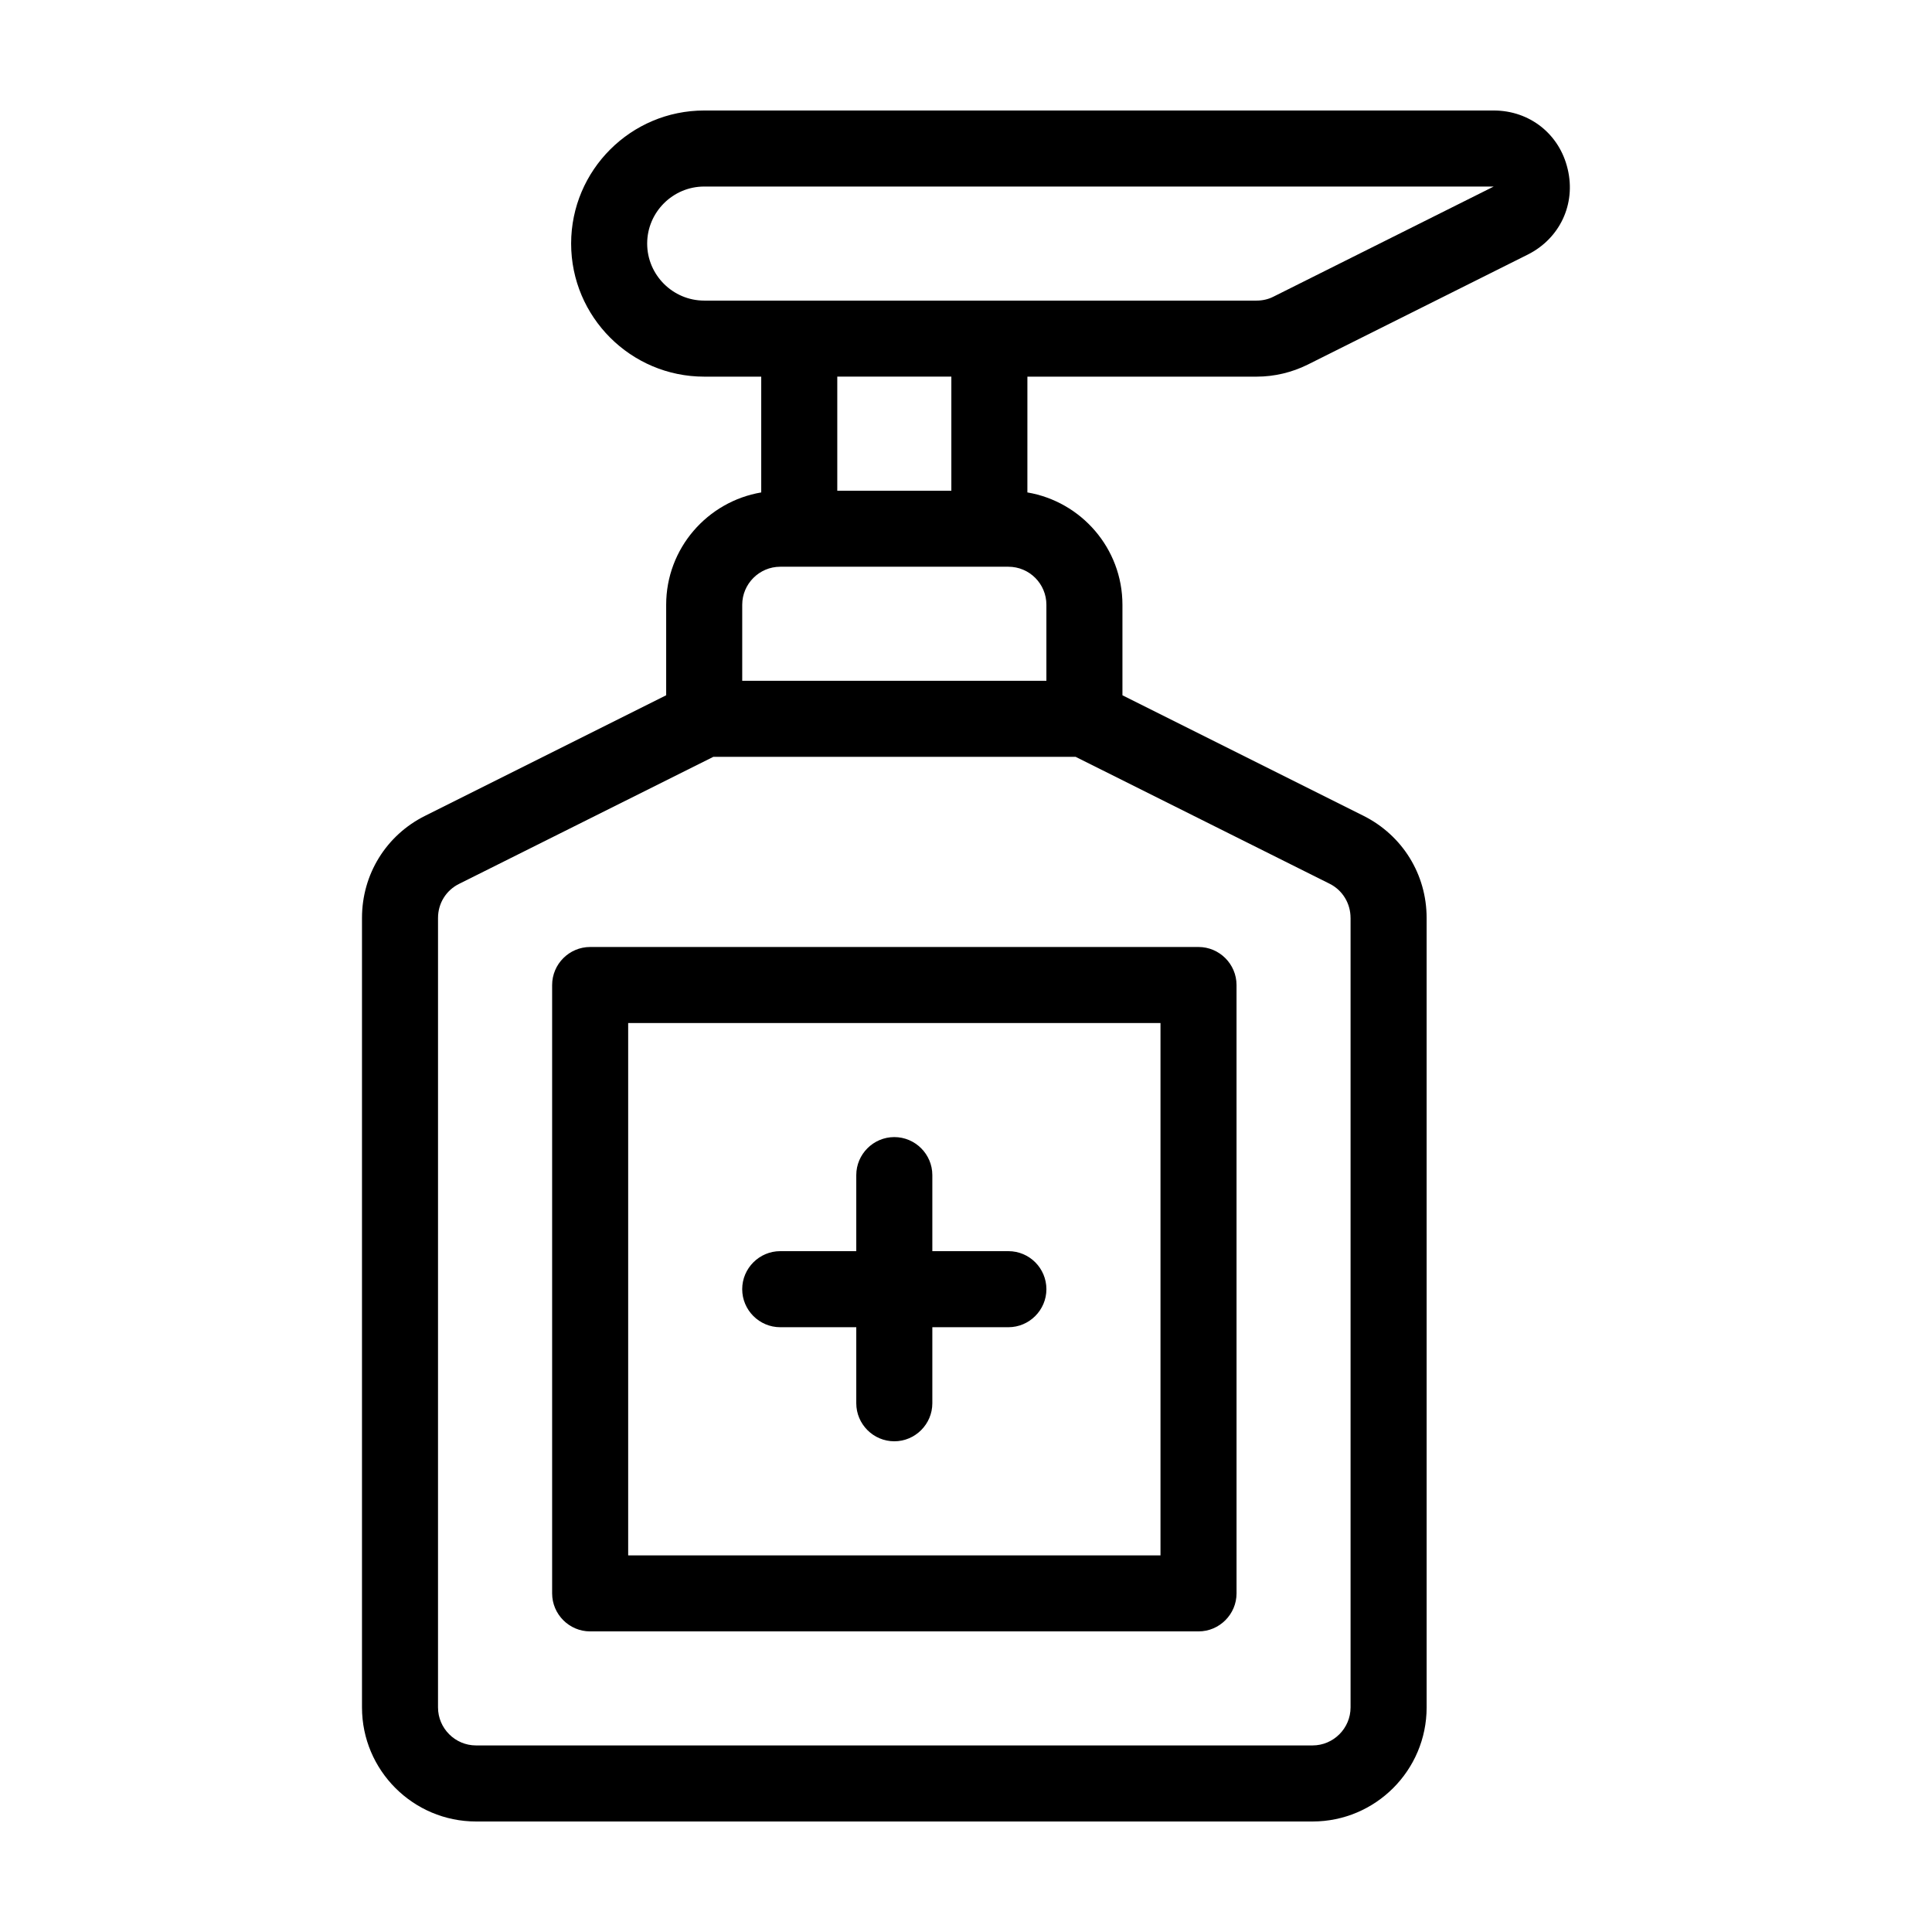
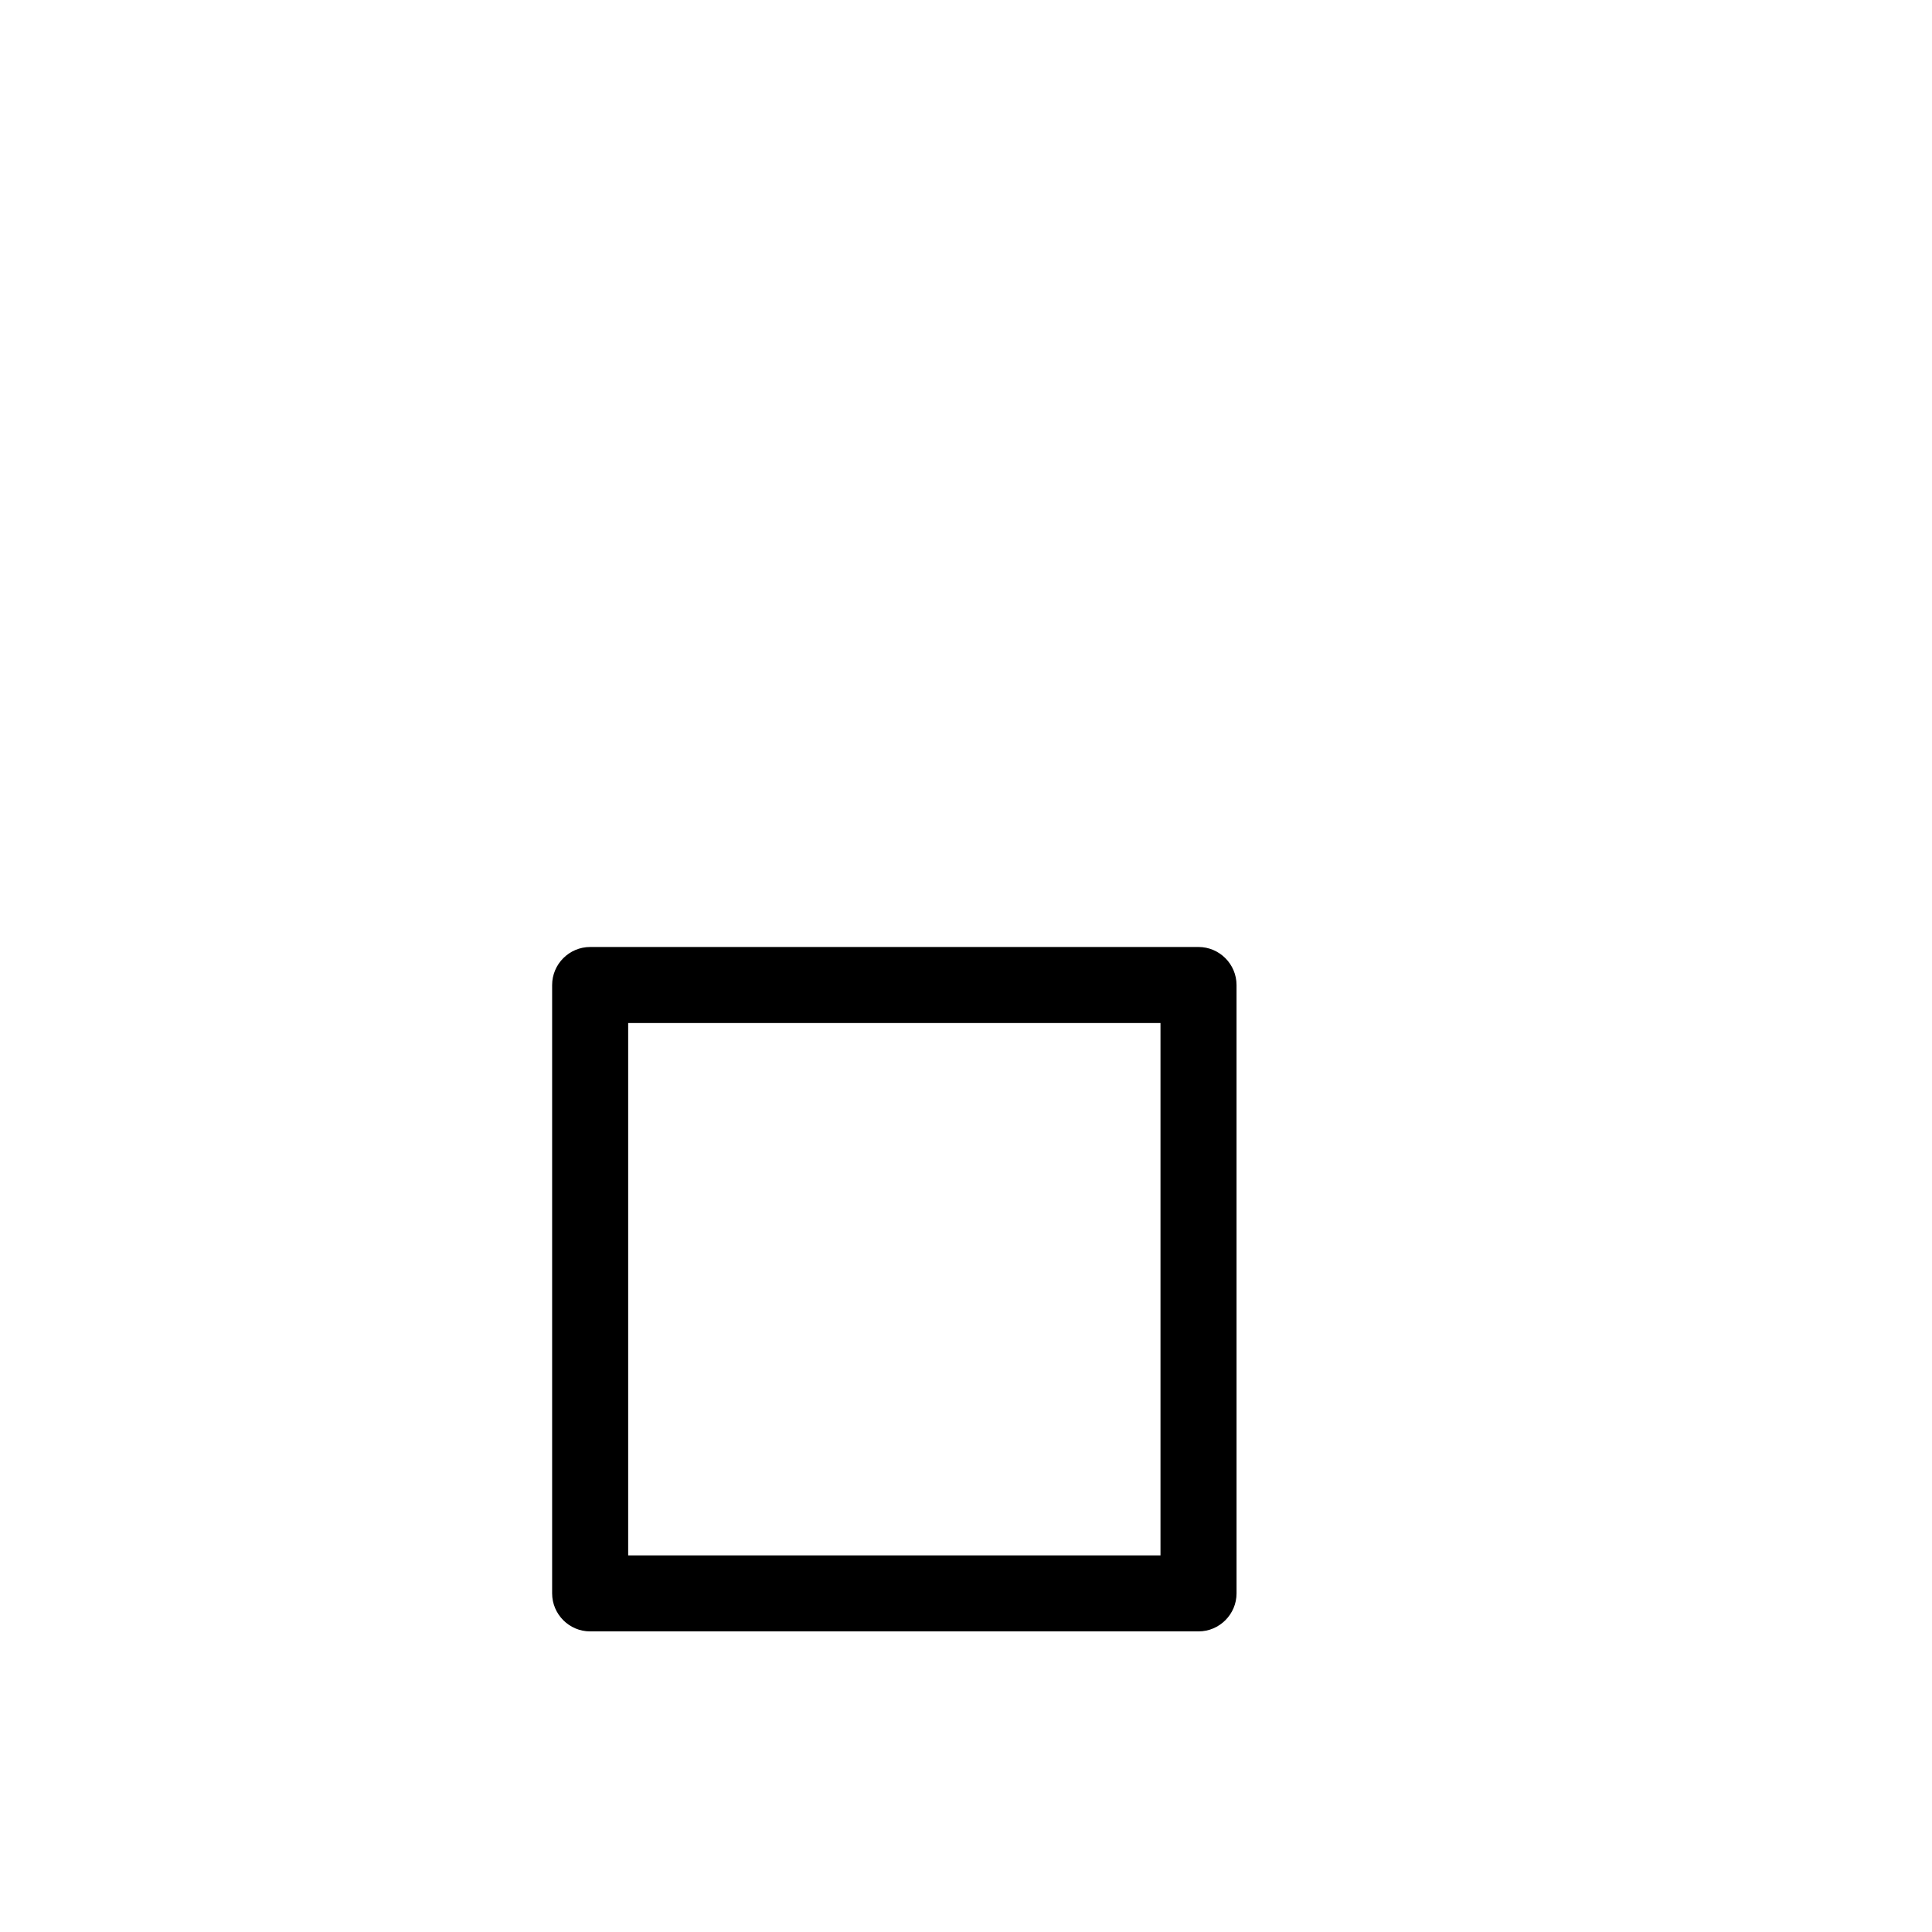
<svg xmlns="http://www.w3.org/2000/svg" fill="#000000" width="800px" height="800px" version="1.1" viewBox="144 144 512 512">
  <g>
-     <path d="m559.45 188.8c-2.164-9.27-10.074-15.516-19.598-15.516h-209.23c-19.445 0-35.266 15.82-35.266 35.266 0 19.445 15.82 35.266 35.266 35.266h15.113v30.684c-14.258 2.418-25.191 14.812-25.191 29.773v23.98l-63.883 31.945c-10.328 5.141-16.727 15.516-16.727 27.055v209.23c0 16.676 13.551 30.23 30.23 30.23h221.68c16.676 0 30.23-13.551 30.23-30.23l-0.004-209.23c0-11.539-6.398-21.867-16.727-27.055l-63.883-31.941v-23.984c0-14.965-10.934-27.355-25.191-29.773l0.004-30.684h60.758c4.684 0 9.32-1.109 13.504-3.176l58.34-29.172c8.512-4.277 12.797-13.398 10.578-22.668zm-57.535 198.45v209.23c0 5.543-4.535 10.078-10.078 10.078h-221.68c-5.543 0-10.078-4.535-10.078-10.078l0.004-209.23c0-3.828 2.117-7.305 5.594-9.02l67.359-33.656h96.027l67.359 33.656c3.375 1.711 5.488 5.188 5.488 9.02zm-80.609-82.98v20.152h-80.609v-20.152c0-5.543 4.535-10.078 10.078-10.078h60.461c5.586 0.004 10.07 4.539 10.07 10.078zm-25.188-30.227h-30.23v-30.23h30.23zm85.395-51.441c-1.359 0.707-2.922 1.059-4.484 1.059h-146.41c-8.312 0-15.113-6.801-15.113-15.113s6.801-15.113 15.113-15.113h209.23z" />
    <path d="m290.32 405.04v161.22c0 5.543 4.535 10.078 10.078 10.078h161.22c5.543 0 10.078-4.535 10.078-10.078l-0.004-161.22c0-5.543-4.535-10.078-10.078-10.078h-161.22c-5.543 0.004-10.074 4.539-10.074 10.078zm20.152 10.078h141.07v141.07h-141.07z" />
-     <path d="m411.23 475.57h-20.152v-20.152c0-5.543-4.535-10.078-10.078-10.078-5.543 0-10.078 4.535-10.078 10.078v20.152h-20.152c-5.543 0-10.078 4.535-10.078 10.078 0 5.543 4.535 10.078 10.078 10.078h20.152v20.152c0 5.543 4.535 10.078 10.078 10.078 5.543 0 10.078-4.535 10.078-10.078v-20.152h20.152c5.543 0 10.078-4.535 10.078-10.078-0.004-5.543-4.488-10.078-10.078-10.078z" />
  </g>
</svg>